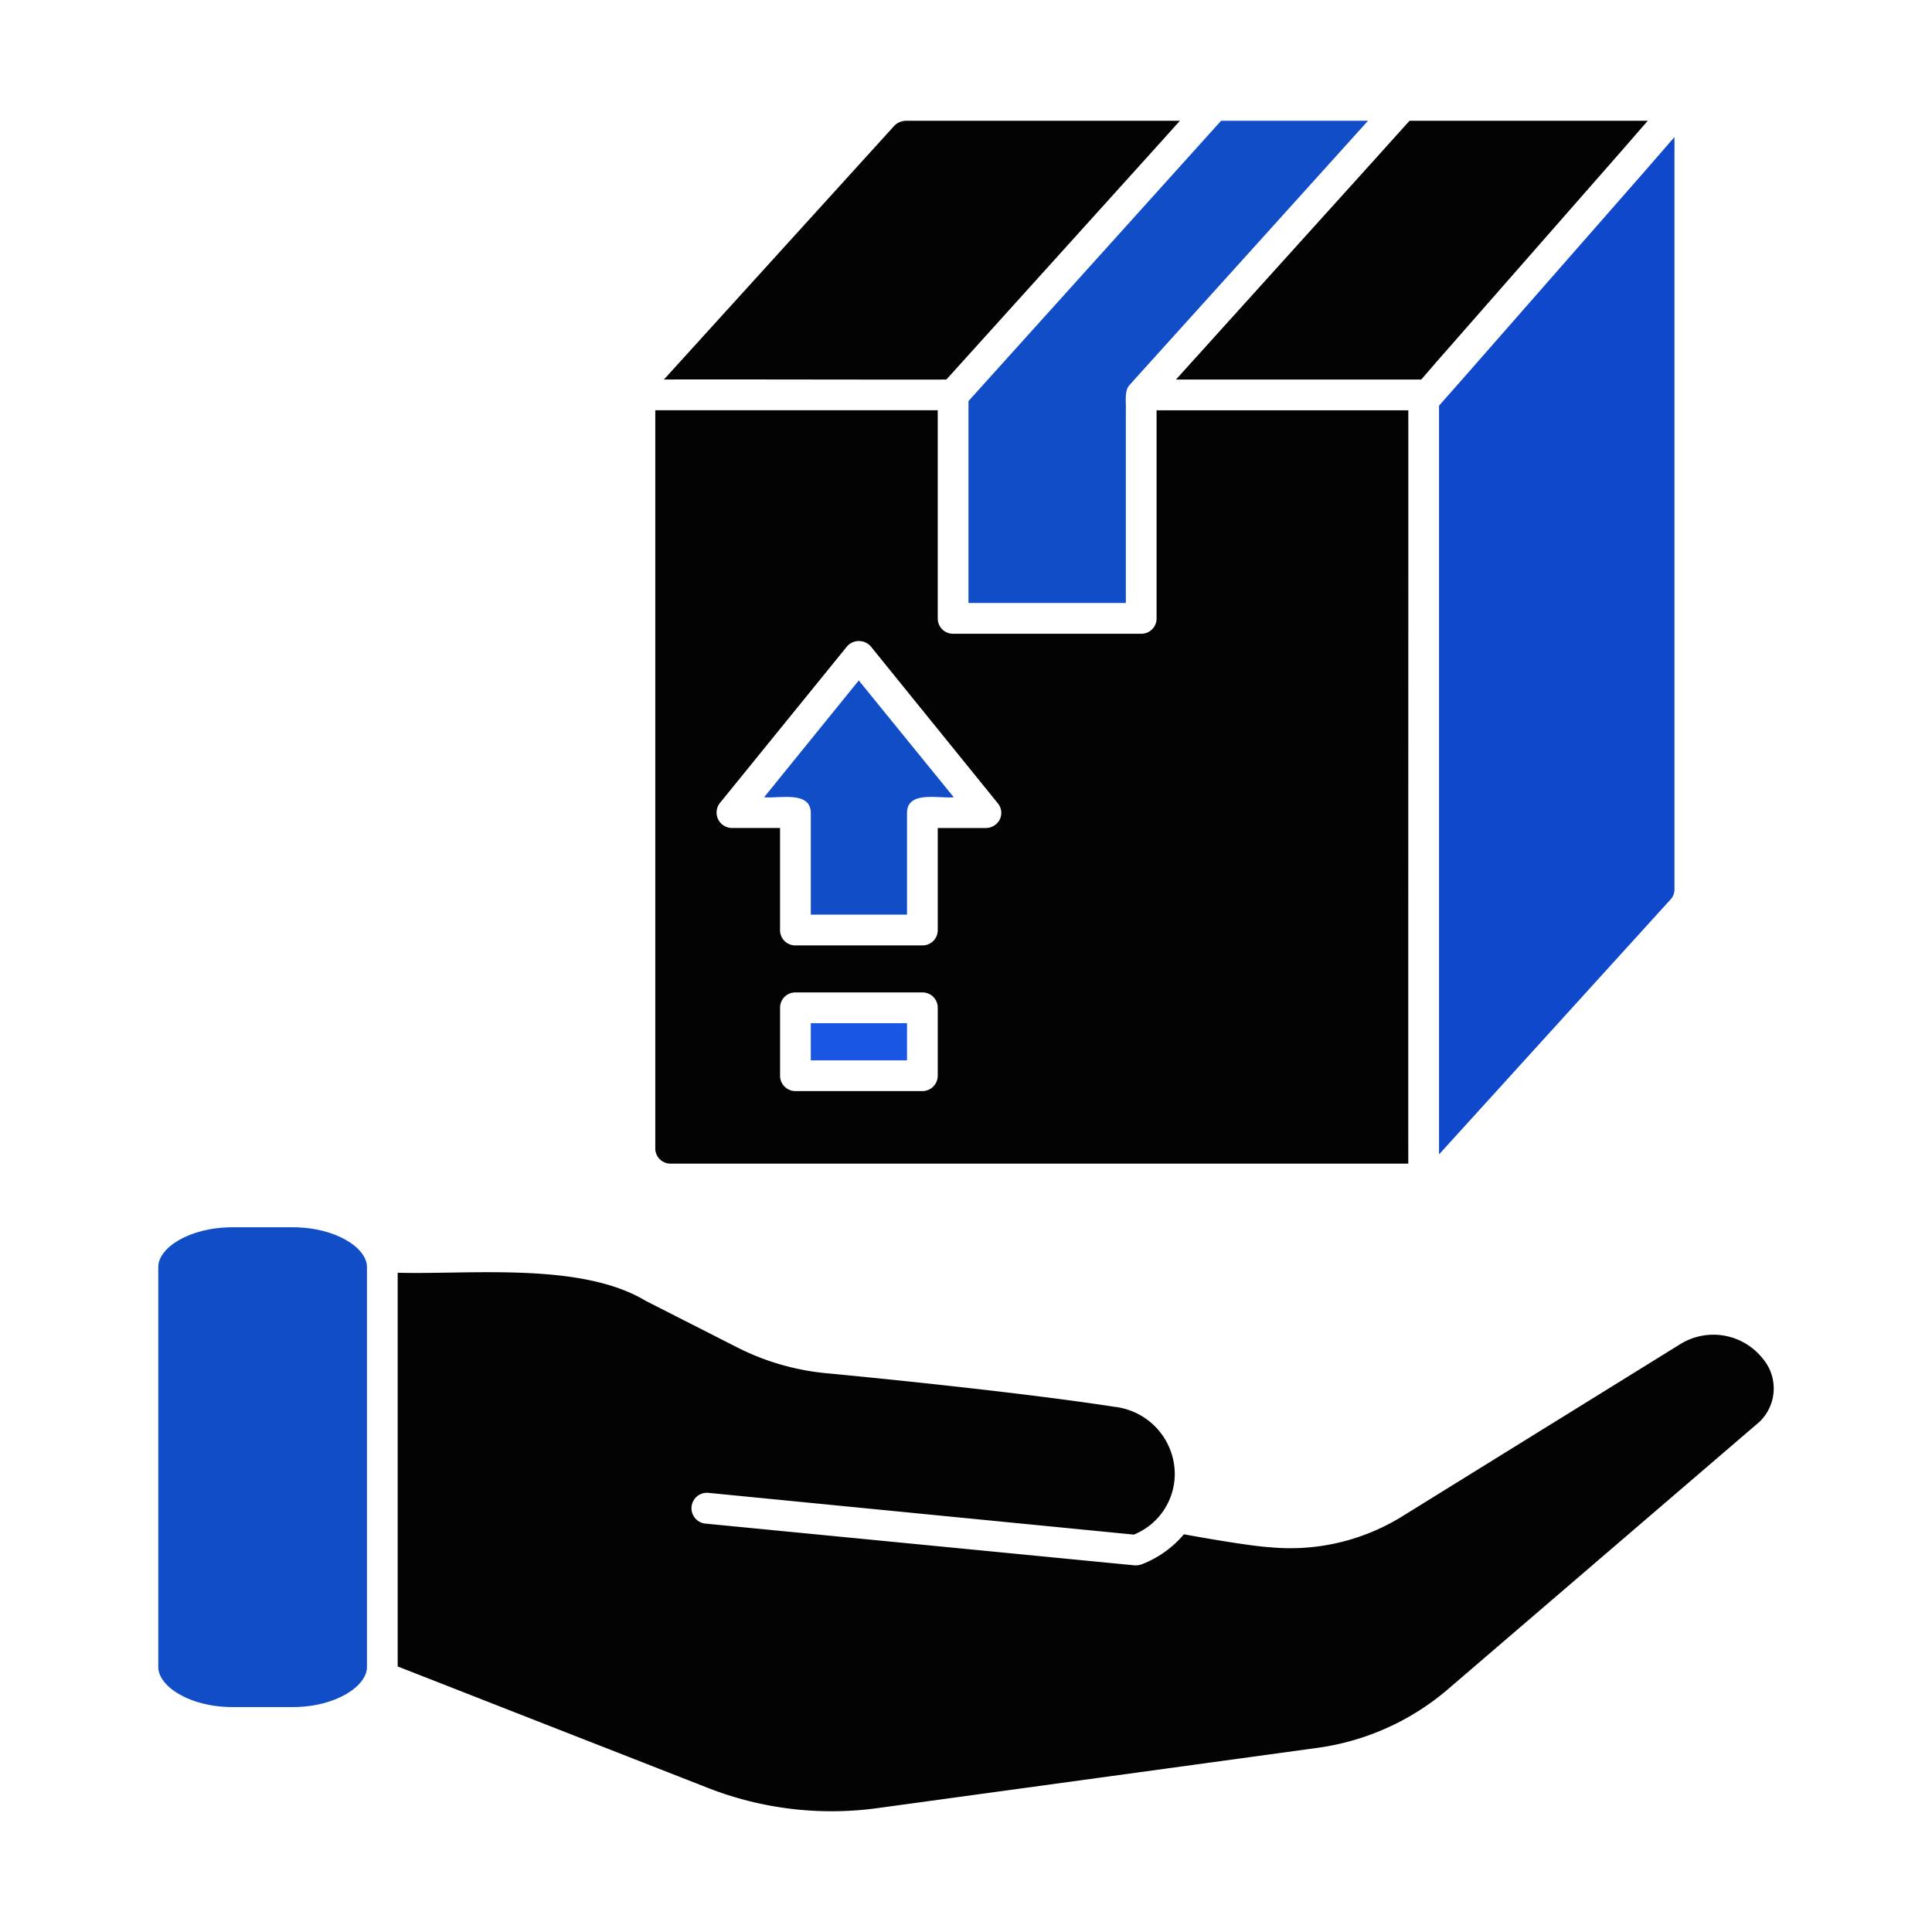
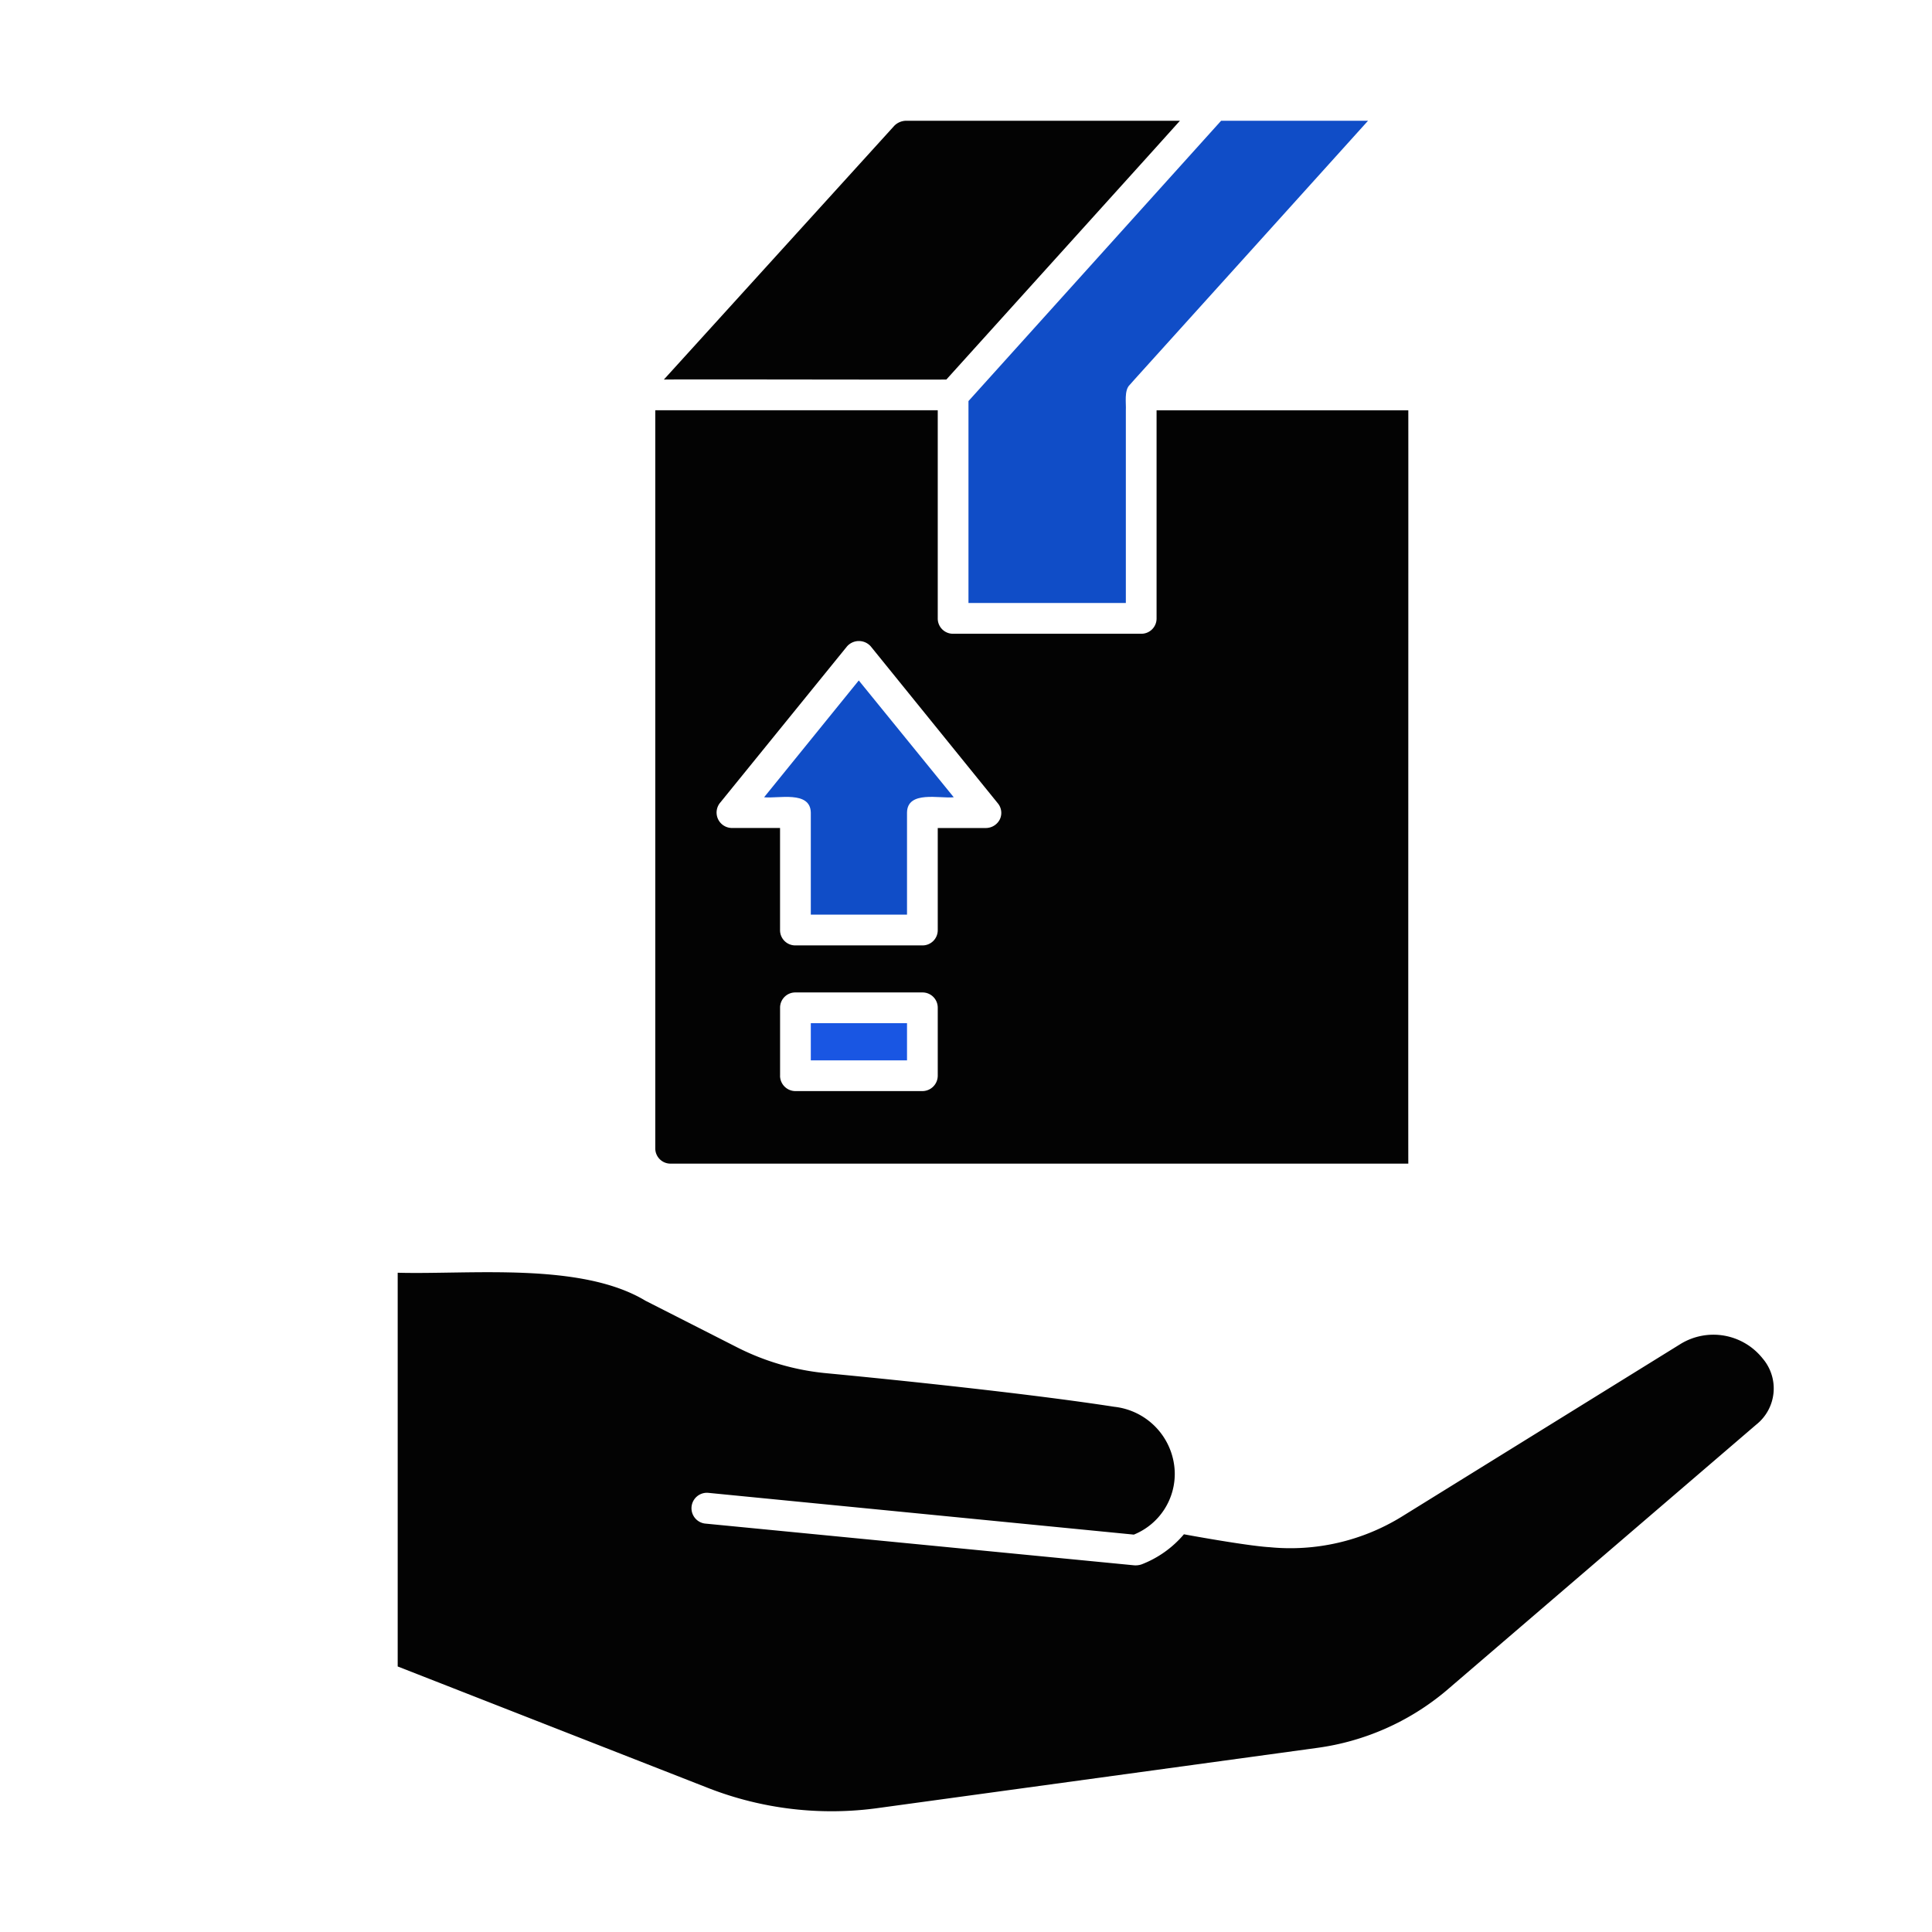
<svg xmlns="http://www.w3.org/2000/svg" id="Glyph" viewBox="0 0 64 64">
-   <path d="M9.692,40.655H7.707c-1.456,0-2.464.692-2.464,1.313V55.225c0,.621,1.008,1.324,2.464,1.324H9.692c1.446,0,2.464-.703,2.464-1.324V41.968C12.156,41.347,11.138,40.655,9.692,40.655Z" id="id_106" style="fill: rgb(16, 77, 199);" />
  <path d="M58.391,45.002a2.084,2.084,0,0,0-2.708-.489l-9.255,5.732a7.035,7.035,0,0,1-4.368,1.008c-.629-.036-2.203-.31-2.841-.428a3.468,3.468,0,0,1-1.405.998.643.643,0,0,1-.234.031l-14.234-1.385a.512.512,0,0,1,.102-1.018l14.112,1.385a2.17,2.17,0,0,0,1.354-2.097,2.25,2.25,0,0,0-2.006-2.138c-2.759-.428-7.158-.886-9.52-1.11a8.225,8.225,0,0,1-2.963-.855L21.381,43.088c-2.134-1.287-5.814-.862-8.207-.927l0,13.043L23.448,59.226a11.231,11.231,0,0,0,5.681.662l14.489-1.985a8.391,8.391,0,0,0,4.287-1.894l10.273-8.817A1.528,1.528,0,0,0,58.391,45.002Z" id="id_107" style="fill: rgb(3, 3, 3);" />
  <path d="M22.216,38.547H46.652c-.005-.738.004-24.211,0-24.955l-.468,0H38.313v6.893a.504.504,0,0,1-.509.509H31.573a.504.504,0,0,1-.509-.509V13.591h-9.357V38.038A.504.504,0,0,0,22.216,38.547Zm3.625-2.912V33.385a.504.504,0,0,1,.509-.509h4.205a.504.504,0,0,1,.509.509V35.635a.511.511,0,0,1-.509.509H26.349A.511.511,0,0,1,25.84,35.635Zm-1.996-9.031L28.06,21.411a.525.525,0,0,1,.784,0l4.205,5.193a.498.498,0,0,1,.071.54.521.521,0,0,1-.458.285H31.064v3.38a.504.504,0,0,1-.509.509H26.349a.504.504,0,0,1-.509-.509V27.428H24.242A.511.511,0,0,1,23.845,26.604Z" id="id_108" style="fill: rgb(3, 3, 3);" />
  <rect x="26.859" y="33.894" width="3.187" height="1.232" id="id_109" style="fill: rgb(25, 86, 227);" />
  <path d="M26.859,26.919v3.38h3.187V26.919c.008-.744,1.093-.457,1.548-.509l-3.146-3.869-3.136,3.869C25.769,26.462,26.844,26.178,26.859,26.919Z" id="id_110" style="fill: rgb(16, 77, 199);" />
  <path d="M31.349,12.573l6.822-7.555.916-1.018h-9.072a.564.564,0,0,0-.387.163l-7.636,8.41C22.664,12.561,30.445,12.582,31.349,12.573Z" id="id_111" style="fill: rgb(3, 3, 3);" />
  <path d="M32.082,13.286v6.689h5.213v-6.384c.014-.235-.063-.665.132-.845l.153-.173c.504-.558,7.503-8.308,7.738-8.573h-4.867C39.389,5.184,33.181,12.063,32.082,13.286Z" id="id_112" style="fill: rgb(16, 77, 199);" />
-   <path d="M46.652,12.573h.428l.591-.682,6.028-6.873.886-1.018H46.693c-.226.262-7.241,8.018-7.738,8.573Z" id="id_113" style="fill: rgb(3, 3, 3);" />
-   <path d="M48.434,12.573l-.764.865V38.241l7.646-8.42a.489.489,0,0,0,.153-.356V4.54L54.451,5.711Z" id="id_114" style="fill: rgb(16, 72, 204);" />
</svg>